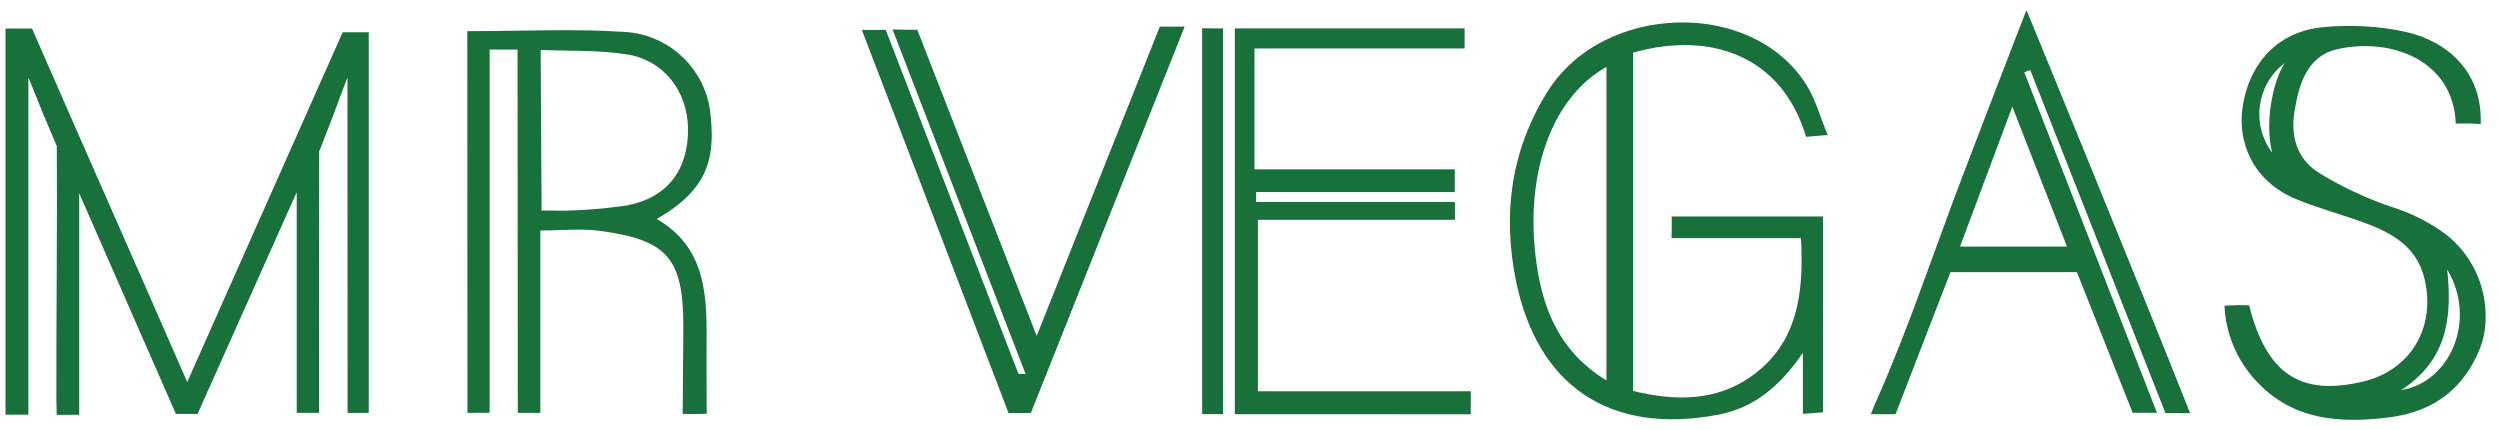
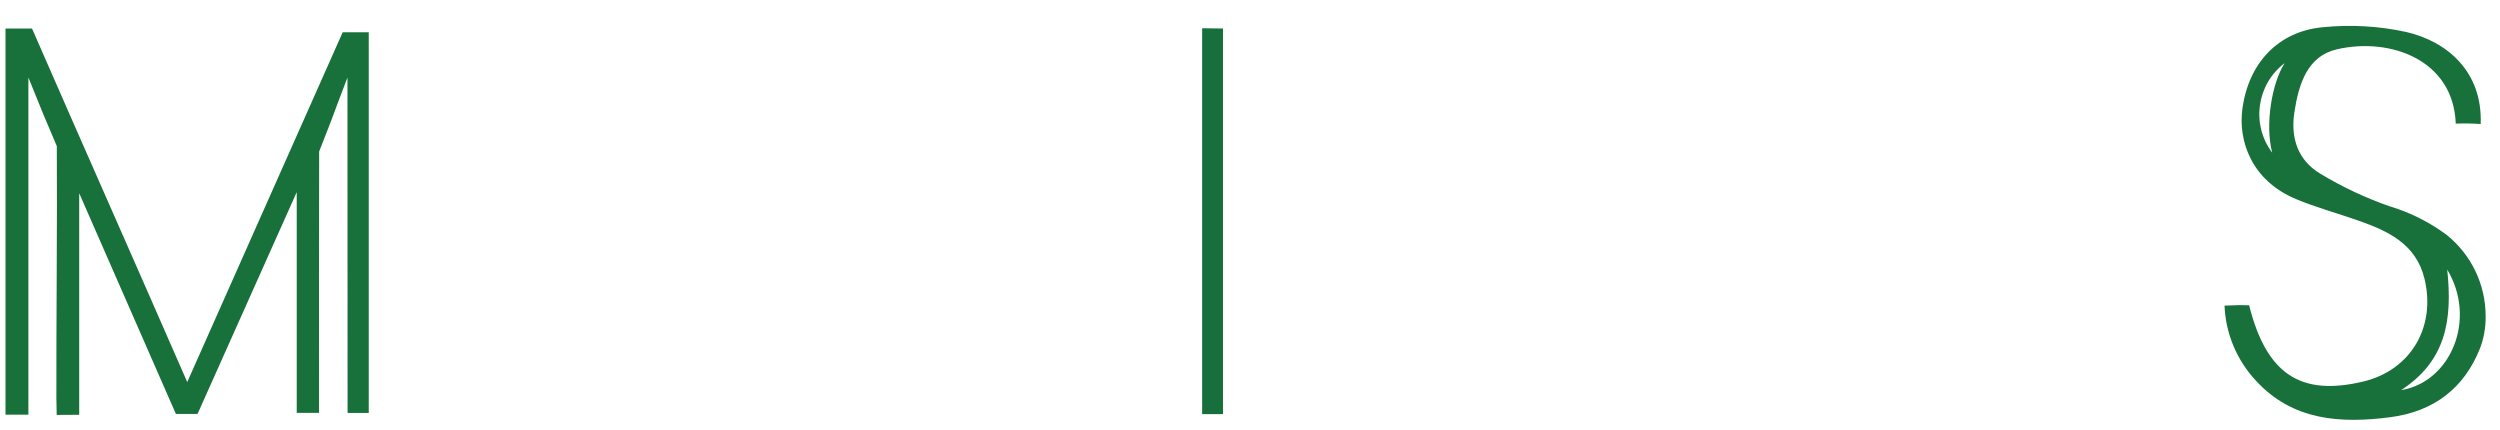
<svg xmlns="http://www.w3.org/2000/svg" width="157" height="27" viewBox="0 0 157 27" fill="none">
  <path d="M150.152 12.985C148.611 12.454 147.134 11.764 145.736 10.921C144.339 10.091 143.839 8.73 144.083 7.074C144.363 5.214 144.93 3.521 146.75 3.098C150.113 2.32 154.082 3.765 154.221 7.764C154.744 7.744 155.264 7.752 155.787 7.788C155.914 4.483 153.662 2.603 151.131 2.013C149.406 1.634 147.633 1.534 145.876 1.709C143.081 1.969 141.208 3.945 140.821 6.846C140.553 8.826 141.376 11.325 144.179 12.498C145.457 13.033 146.81 13.396 148.124 13.859C149.989 14.514 151.73 15.332 152.257 17.499C152.996 20.541 151.386 23.247 148.423 23.957C144.446 24.912 142.33 23.471 141.244 19.172C140.633 19.152 140.729 19.16 139.699 19.192C139.771 20.952 140.473 22.624 141.675 23.91C143.987 26.432 147.022 26.6 150.105 26.201C152.88 25.841 154.756 24.349 155.735 21.898C155.982 21.259 156.106 20.577 156.098 19.89C156.11 17.887 155.204 15.987 153.63 14.737C152.58 13.959 151.406 13.368 150.156 12.981L150.152 12.985ZM142.701 9.596C141.36 7.824 141.707 5.302 143.48 3.961C142.689 5.17 142.222 7.808 142.697 9.596H142.701ZM150.791 24.5C153.594 22.672 154.026 20.13 153.686 16.929C155.567 20.062 153.902 23.993 150.791 24.5Z" fill="#18713B" />
  <path d="M23.158 2.021V25.933H21.828L21.82 4.871C20.706 7.772 21.237 6.483 20.043 9.513C20.027 14.526 20.035 19.663 20.035 24.253V25.929H18.634V12.067C16.557 16.709 14.481 21.355 12.405 25.997H11.047L4.974 12.135V26.049C4.438 26.049 4.147 26.049 3.56 26.057C3.544 25.395 3.54 25.319 3.54 25.003C3.528 20.457 3.6 13.883 3.568 9.177C2.538 6.739 3.009 7.9 1.783 4.867V26.041H0.346C0.346 18.018 0.346 9.816 0.346 1.793C1.104 1.793 1.168 1.793 2.011 1.793C5.193 9.082 8.435 16.382 11.758 23.994C15.1 16.47 18.306 9.269 21.521 2.025H23.15L23.158 2.021Z" fill="#18713B" />
-   <path d="M104.979 14.953C105.746 14.953 110.909 14.953 113.101 14.953C113.297 18.47 112.873 21.559 110.018 23.61C107.73 25.251 105.111 25.175 102.559 24.552V3.306C107.471 1.913 111.931 3.55 113.42 8.591C113.772 8.563 114.139 8.531 114.778 8.475C114.299 7.321 114.015 6.24 113.444 5.334C110.05 -0.095 100.683 0.161 97.181 5.757C94.893 9.413 94.358 13.416 95.188 17.559C96.518 24.185 101.034 27.33 107.874 26.049C110.11 25.63 111.743 24.309 113.221 22.157V25.989C113.748 25.949 114.135 25.921 114.483 25.898V13.592H104.983C104.991 14.099 104.983 14.358 104.975 14.949L104.979 14.953ZM100.886 23.89C97.592 21.89 96.65 18.733 96.366 15.404C95.967 10.718 97.444 6.132 100.886 4.2V23.89Z" fill="#18703B" />
-   <path d="M41.238 13.752C44.608 11.836 44.944 9.756 44.584 6.878C44.181 4.236 42.009 2.22 39.346 2.013C36.079 1.789 32.789 1.957 29.347 1.957L29.355 25.929L30.749 25.921V3.11C31.507 3.11 31.751 3.126 32.502 3.114L32.517 25.929C33.105 25.929 33.324 25.929 33.935 25.929V14.474C35.289 14.474 36.503 14.342 37.676 14.498C41.941 15.073 42.911 16.234 42.915 20.521C42.915 21.922 42.871 24.592 42.871 25.993C43.63 26.009 43.654 26.009 44.381 25.985C44.381 24.325 44.361 22.776 44.373 21.291C44.397 18.346 44.233 15.48 41.238 13.748V13.752ZM36.079 13.209C35.42 13.252 34.758 13.217 34.011 13.217L33.955 3.142C36.051 3.206 37.637 3.154 39.334 3.41C41.654 3.757 43.183 5.705 43.207 8.084C43.235 10.682 41.889 12.426 39.378 12.897C38.283 13.065 37.181 13.169 36.075 13.209H36.079Z" fill="#18713B" />
-   <path d="M135.981 25.945H137.538C134.452 18.134 127.636 1.53 127.264 0.636C126.741 1.949 124.246 8.443 123.219 11.137C121.451 15.767 119.909 20.485 117.905 25.015C117.769 25.319 117.725 25.422 117.489 26.009C118.092 26.005 118.484 26.009 119.039 26.013C120.209 22.984 121.383 19.958 122.489 17.092H130.431C131.621 20.09 132.771 22.996 133.933 25.925H135.458C132.647 18.713 129.888 11.624 127.125 4.539C127.248 4.491 127.372 4.444 127.5 4.396C130.331 11.576 133.162 18.761 135.993 25.949L135.981 25.945ZM129.808 15.488H123.088C124.158 12.626 125.208 9.82 126.374 6.699C127.572 9.772 128.662 12.554 129.808 15.488Z" fill="#18713B" />
-   <path d="M92.353 26.017C87.765 26.009 82.271 26.013 77.547 26.013V1.785H91.978C91.978 2.188 91.978 2.476 91.978 3.042H78.781V10.634H91.359V12.063C87.202 12.063 83.041 12.063 78.885 12.063C78.885 12.271 78.885 12.478 78.885 12.686H91.367C91.375 13.065 91.367 13.312 91.367 13.803H78.996V24.572H92.369C92.357 25.714 92.361 25.299 92.361 26.017H92.353Z" fill="#18703B" />
-   <path d="M74.392 1.681C71.122 9.9 67.948 17.875 64.741 25.929C64.182 25.945 63.867 25.941 63.336 25.937C60.285 17.946 57.215 9.928 54.124 1.877C54.755 1.877 54.93 1.885 55.625 1.877C58.408 9.089 61.184 16.29 63.955 23.474C64.158 23.483 64.19 23.486 64.41 23.494C61.687 16.45 58.824 9.022 56.053 1.849C56.827 1.865 56.931 1.869 57.606 1.869C60.074 8.195 62.529 14.498 65.105 21.096C67.72 14.542 70.264 8.116 72.839 1.669C73.446 1.677 73.558 1.681 74.397 1.669L74.392 1.681Z" fill="#18703B" />
  <path d="M76.804 1.789V26.009H75.495V1.773C76.074 1.777 76.257 1.789 76.804 1.789Z" fill="#17703B" />
</svg>